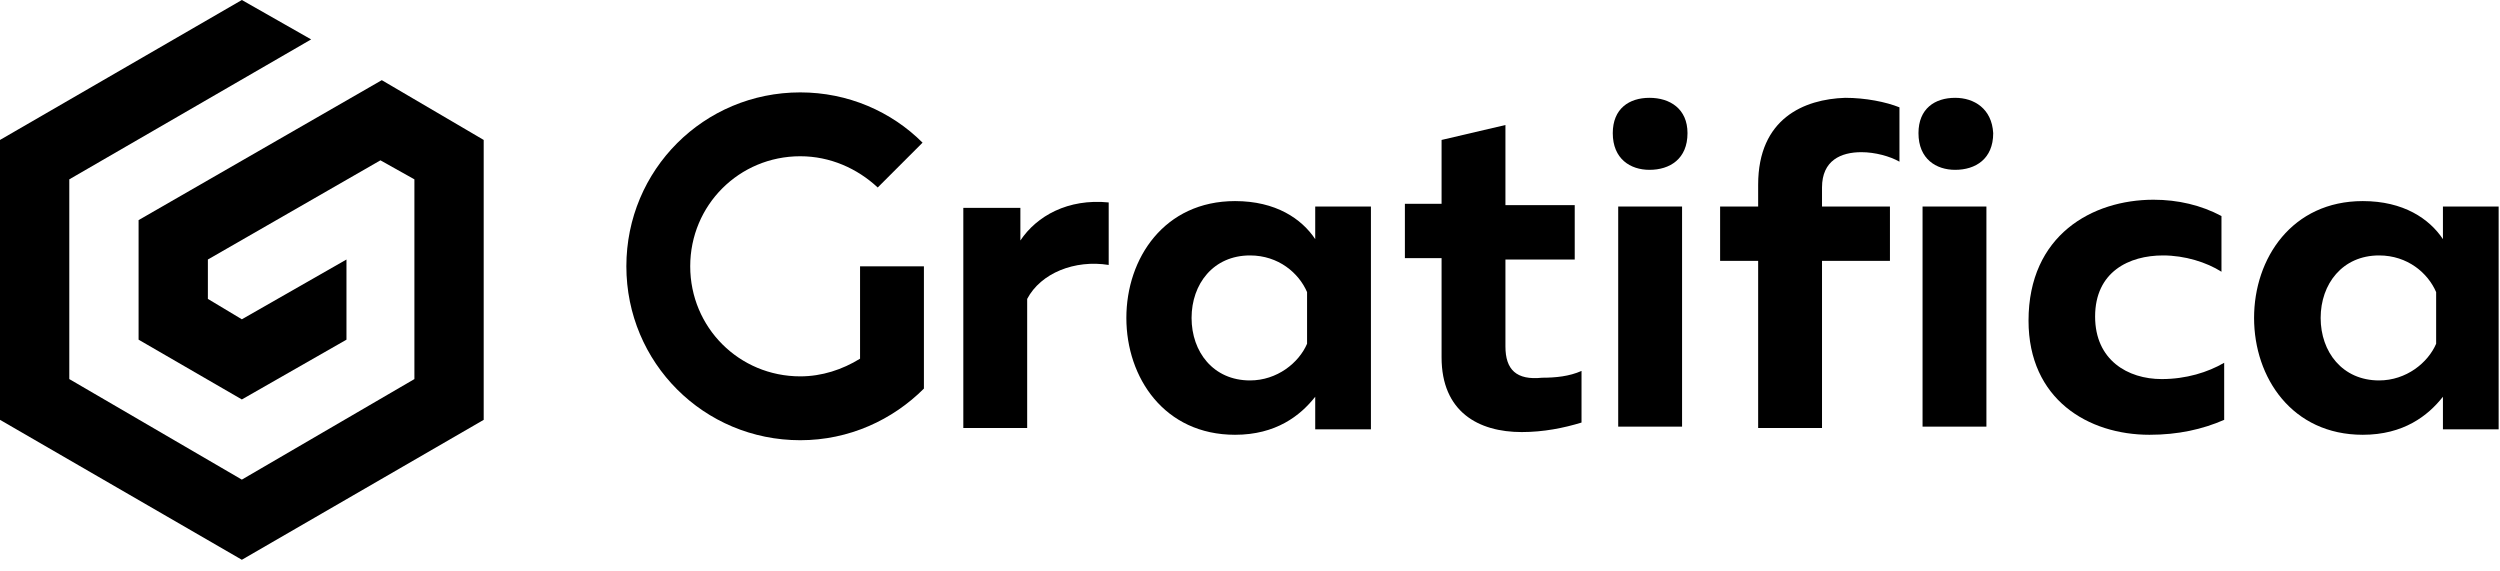
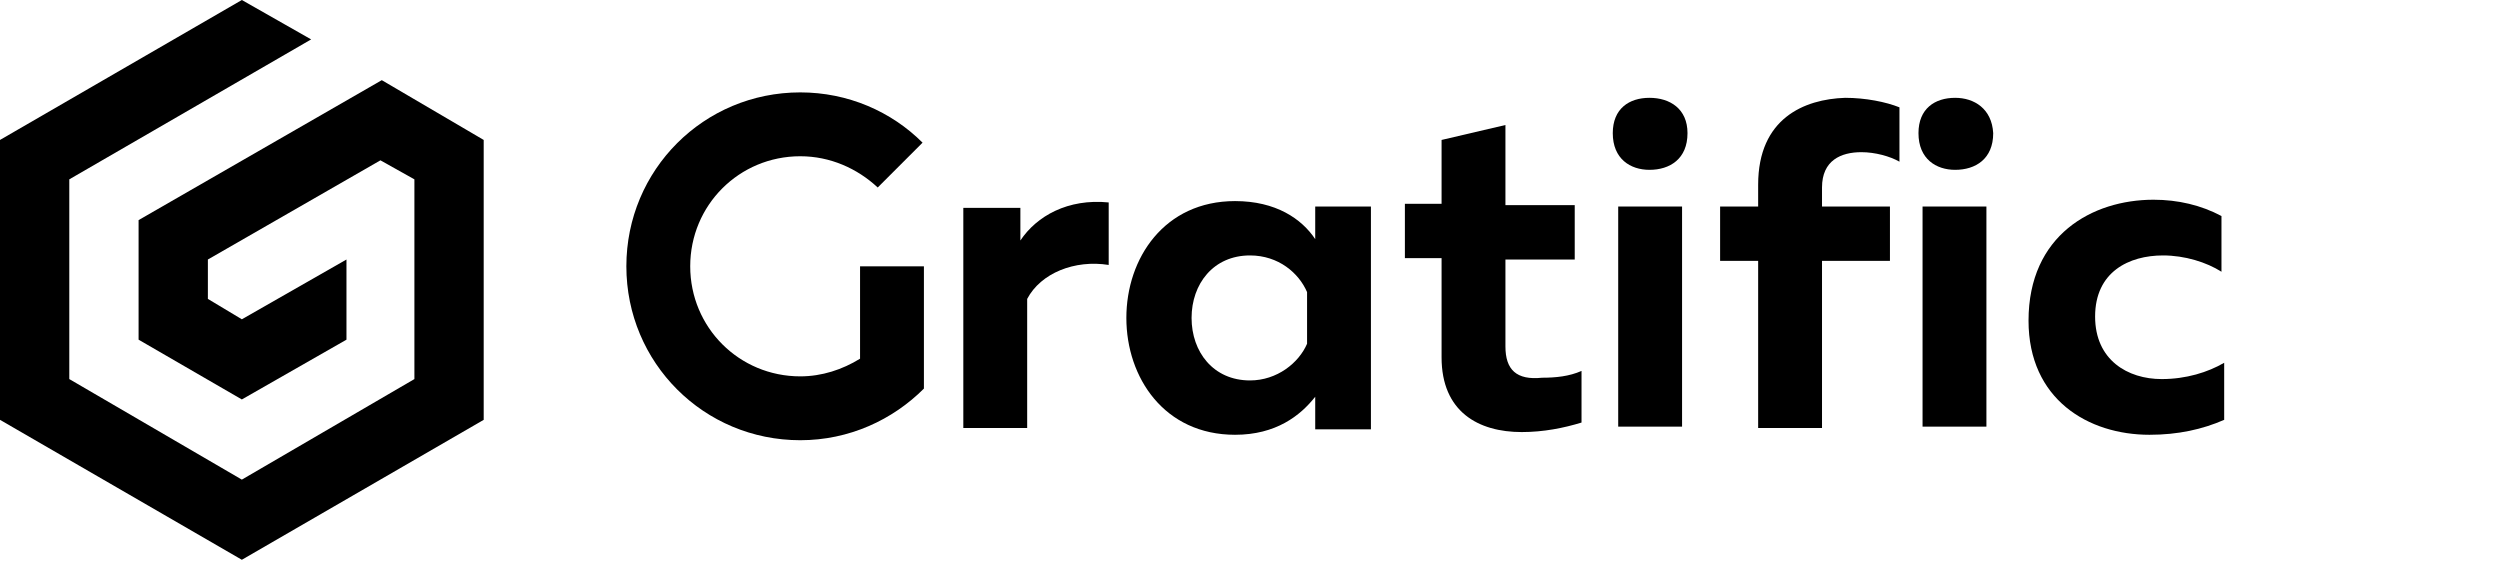
<svg xmlns="http://www.w3.org/2000/svg" width="100%" height="100%" viewBox="0 0 184 42" version="1.1" xml:space="preserve" style="fill-rule:evenodd;clip-rule:evenodd;stroke-linejoin:round;stroke-miterlimit:2;">
  <g transform="matrix(1,0,0,1,-35.6,-41.2)">
    <g>
      <path d="M63.7,47.1L45.8,57.4L45.8,66.2L53.4,70.6L61.1,66.2L61.1,60.3L53.4,64.7L50.9,63.2L50.9,60.3L63.6,53L66.1,54.4L66.1,69.1L53.4,76.5L40.7,69.1L40.7,54.4L58.5,44.1L53.4,41.2L35.6,51.5L35.6,72.1L53.4,82.4L71.2,72.1L71.2,51.5L63.7,47.1Z" style="fill-rule:nonzero;" />
      <g>
        <path d="M110.7,58.9L110.7,56.5L106.5,56.5L106.5,72.7L111.2,72.7L111.2,63.2C112.2,61.3 114.7,60.3 117.2,60.7L117.2,56.1C114.2,55.8 111.9,57.1 110.7,58.9Z" />
        <path d="M132.4,58.8C131.4,57.3 129.5,56 126.5,56C121.3,56 118.5,60.2 118.5,64.6C118.5,69 121.3,73.2 126.5,73.2C129.5,73.2 131.3,71.8 132.4,70.4L132.4,72.8L136.5,72.8L136.5,56.4L132.4,56.4L132.4,58.8ZM131.8,66.5C131.2,67.9 129.6,69.2 127.6,69.2C124.9,69.2 123.3,67.1 123.3,64.6C123.3,62.1 124.9,60 127.6,60C129.7,60 131.2,61.3 131.8,62.7L131.8,66.5Z" />
        <path d="M146.4,66.7L146.4,60.3L151.5,60.3L151.5,56.3L146.4,56.3L146.4,50.4L141.7,51.5L141.7,56.2L139,56.2L139,60.2L141.7,60.2L141.7,67.5C141.7,71.5 144.4,73 147.6,73C149.2,73 150.7,72.7 152,72.3L152,68.5C151.1,68.9 150.1,69 149.1,69C147.2,69.2 146.4,68.4 146.4,66.7Z" />
        <path d="M157,48.4C155.5,48.4 154.3,49.2 154.3,51C154.3,52.9 155.6,53.7 157,53.7C158.5,53.7 159.8,52.9 159.8,51C159.8,49.2 158.5,48.4 157,48.4Z" />
        <rect x="154.7" y="56.4" width="4.7" height="16.2" />
        <path d="M165,54.8L165,56.4L162.2,56.4L162.2,60.4L165,60.4L165,72.7L169.7,72.7L169.7,60.4L174.7,60.4L174.7,56.4L169.7,56.4L169.7,55C169.7,53 171.1,52.4 172.6,52.4C173.6,52.4 174.7,52.7 175.4,53.1L175.4,49.1C174.4,48.7 172.9,48.4 171.4,48.4C168.4,48.5 165,49.9 165,54.8Z" />
        <path d="M179.5,48.4C178,48.4 176.8,49.2 176.8,51C176.8,52.9 178.1,53.7 179.5,53.7C181,53.7 182.3,52.9 182.3,51C182.2,49.2 180.9,48.4 179.5,48.4Z" />
        <rect x="177.1" y="56.4" width="4.7" height="16.2" />
        <path d="M189.8,64.5C189.8,61.2 192.3,60 194.8,60C196.4,60 198,60.5 199.1,61.2L199.1,57.1C197.6,56.3 195.9,55.9 194.1,55.9C189.6,55.9 184.9,58.5 184.9,64.8C184.9,70.6 189.3,73.2 193.8,73.2C195.9,73.2 197.7,72.8 199.3,72.1L199.3,67.9C198.1,68.6 196.5,69.1 194.7,69.1C192.2,69.1 189.8,67.7 189.8,64.5Z" />
-         <path d="M215.4,56.4L215.4,58.8C214.4,57.3 212.5,56 209.5,56C204.3,56 201.5,60.2 201.5,64.6C201.5,69 204.3,73.2 209.5,73.2C212.5,73.2 214.3,71.8 215.4,70.4L215.4,72.8L219.5,72.8L219.5,56.4L215.4,56.4ZM214.9,66.5C214.3,67.9 212.7,69.2 210.7,69.2C208,69.2 206.4,67.1 206.4,64.6C206.4,62.1 208,60 210.7,60C212.8,60 214.3,61.3 214.9,62.7L214.9,66.5Z" />
        <path d="M103.6,60.8L98.9,60.8L98.9,67.6C97.6,68.4 96.1,68.9 94.5,68.9C90,68.9 86.4,65.3 86.4,60.8C86.4,56.3 90,52.7 94.5,52.7C96.7,52.7 98.7,53.6 100.2,55L103.5,51.7C101.2,49.4 98,48 94.5,48C87.4,48 81.7,53.7 81.7,60.8C81.7,67.9 87.4,73.6 94.5,73.6C98.1,73.6 101.3,72.1 103.6,69.8L103.6,60.8Z" />
      </g>
    </g>
  </g>
</svg>